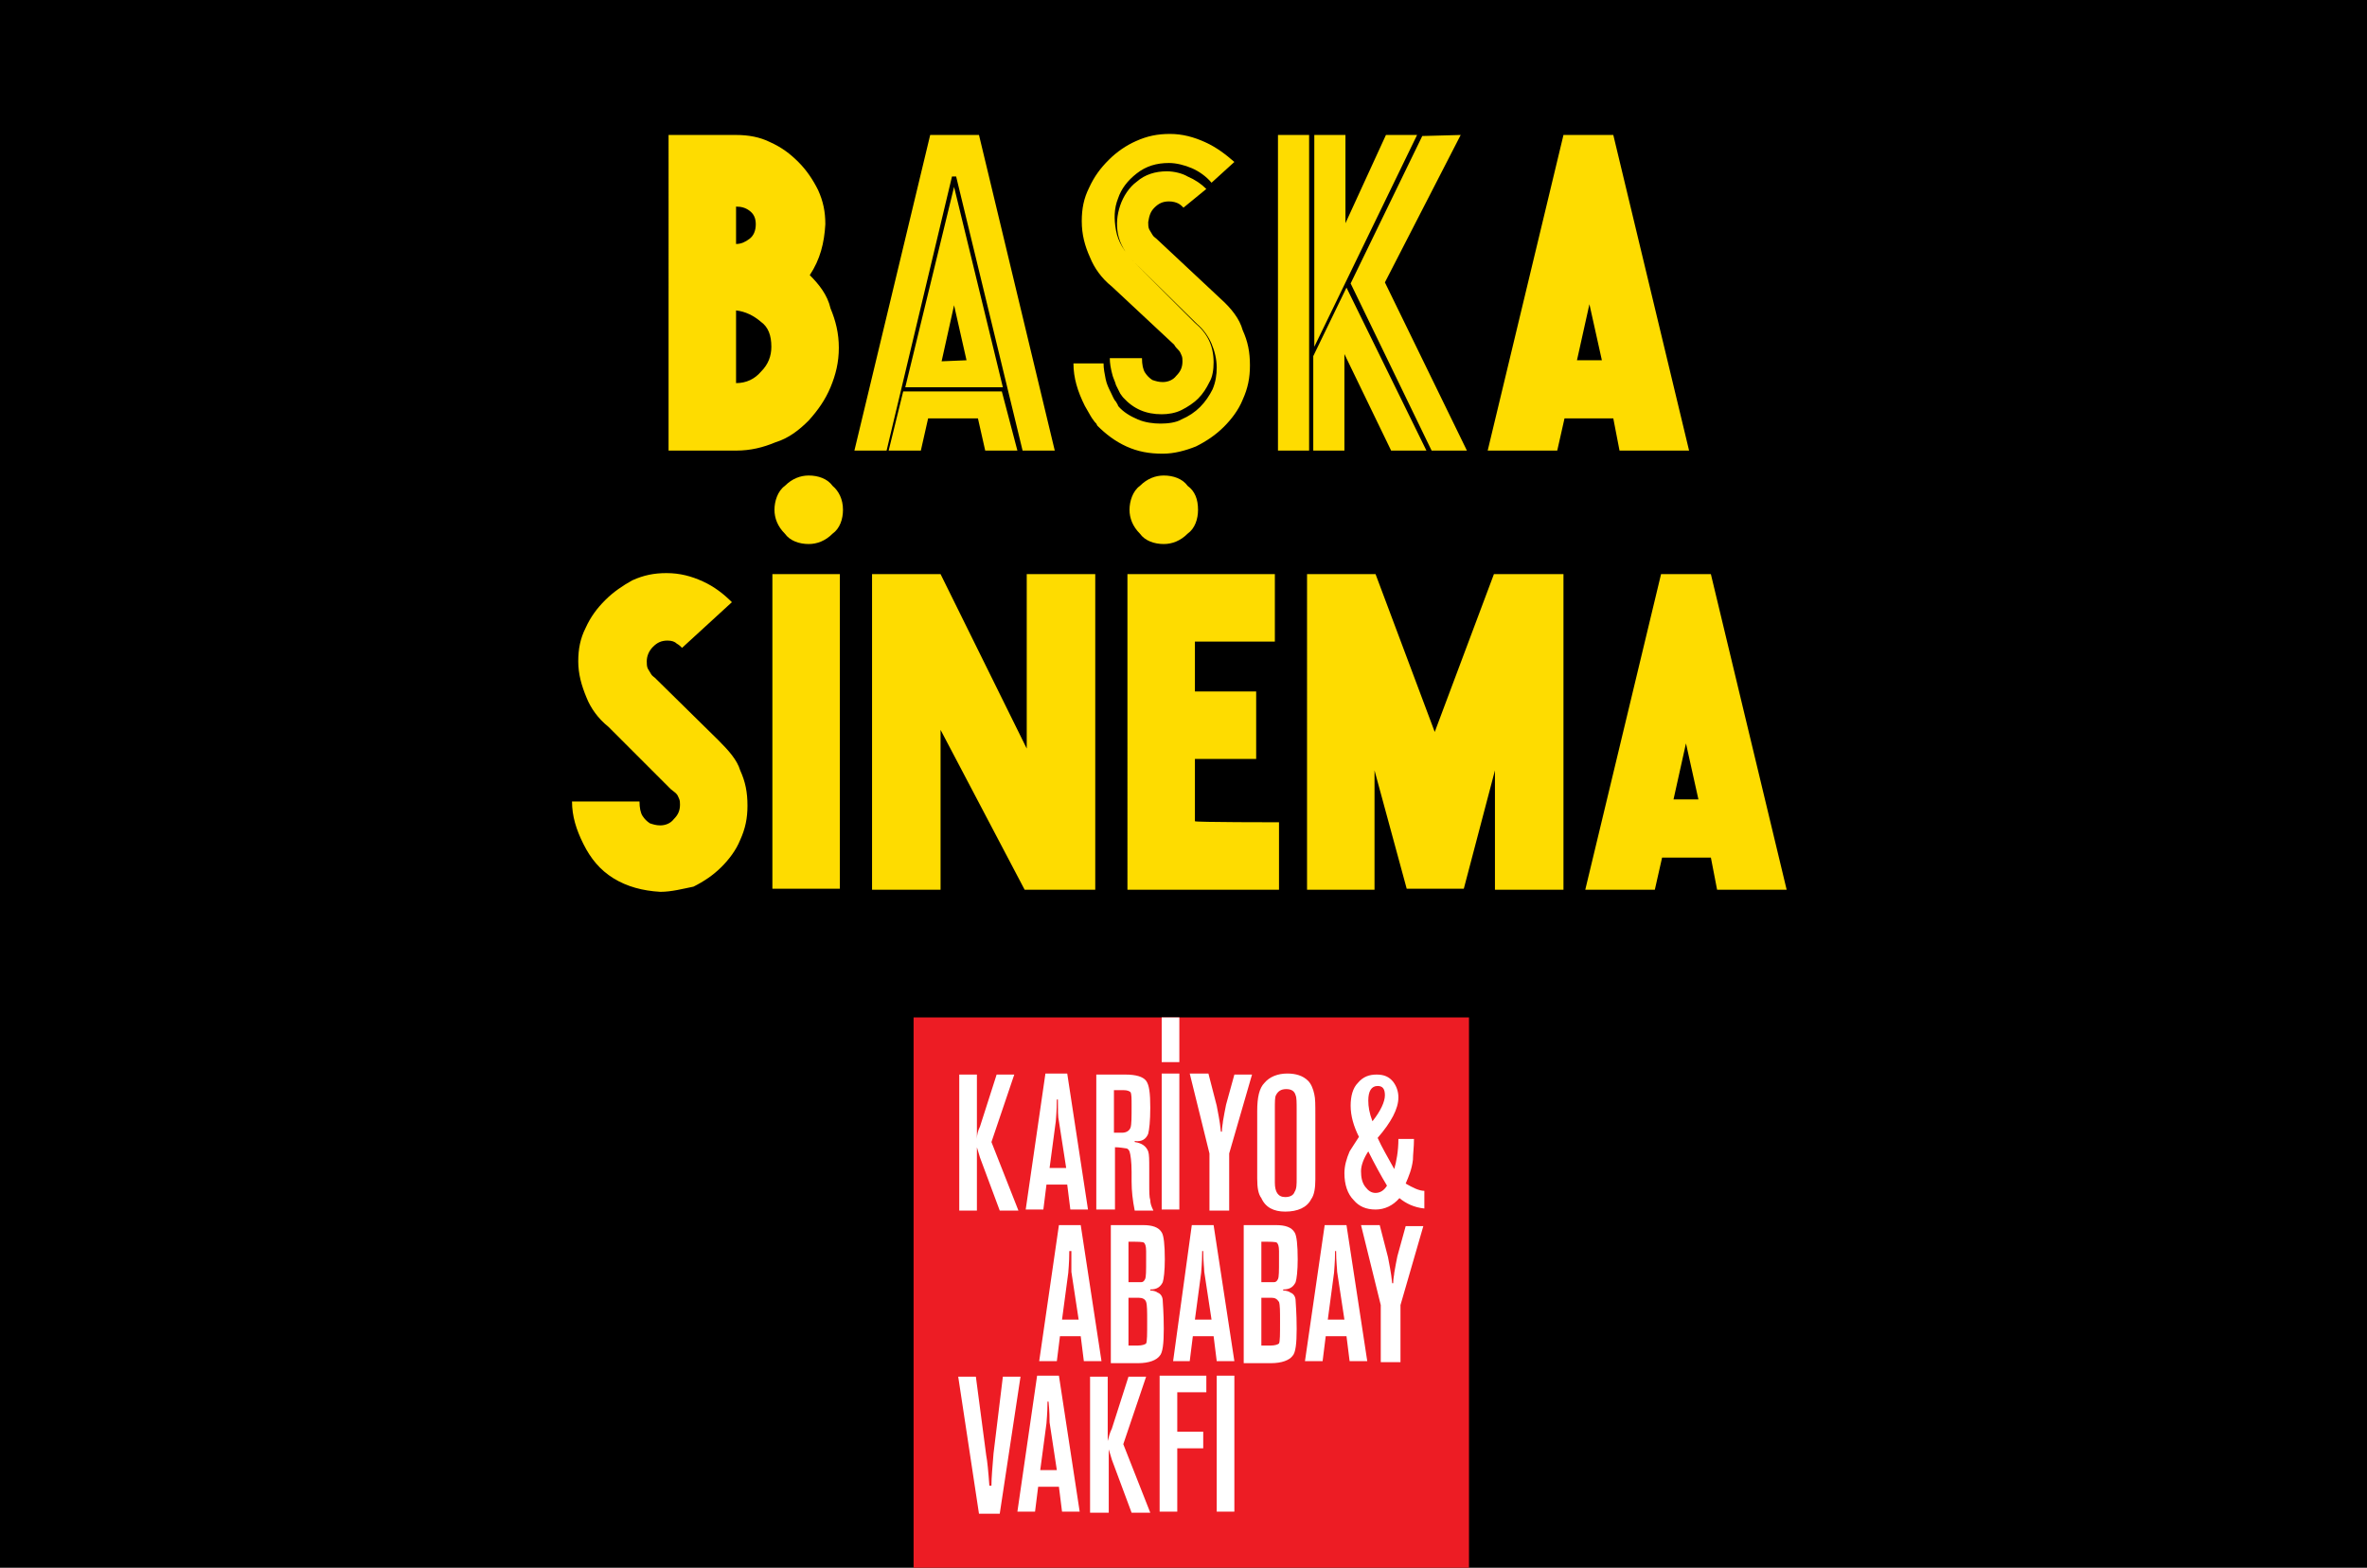
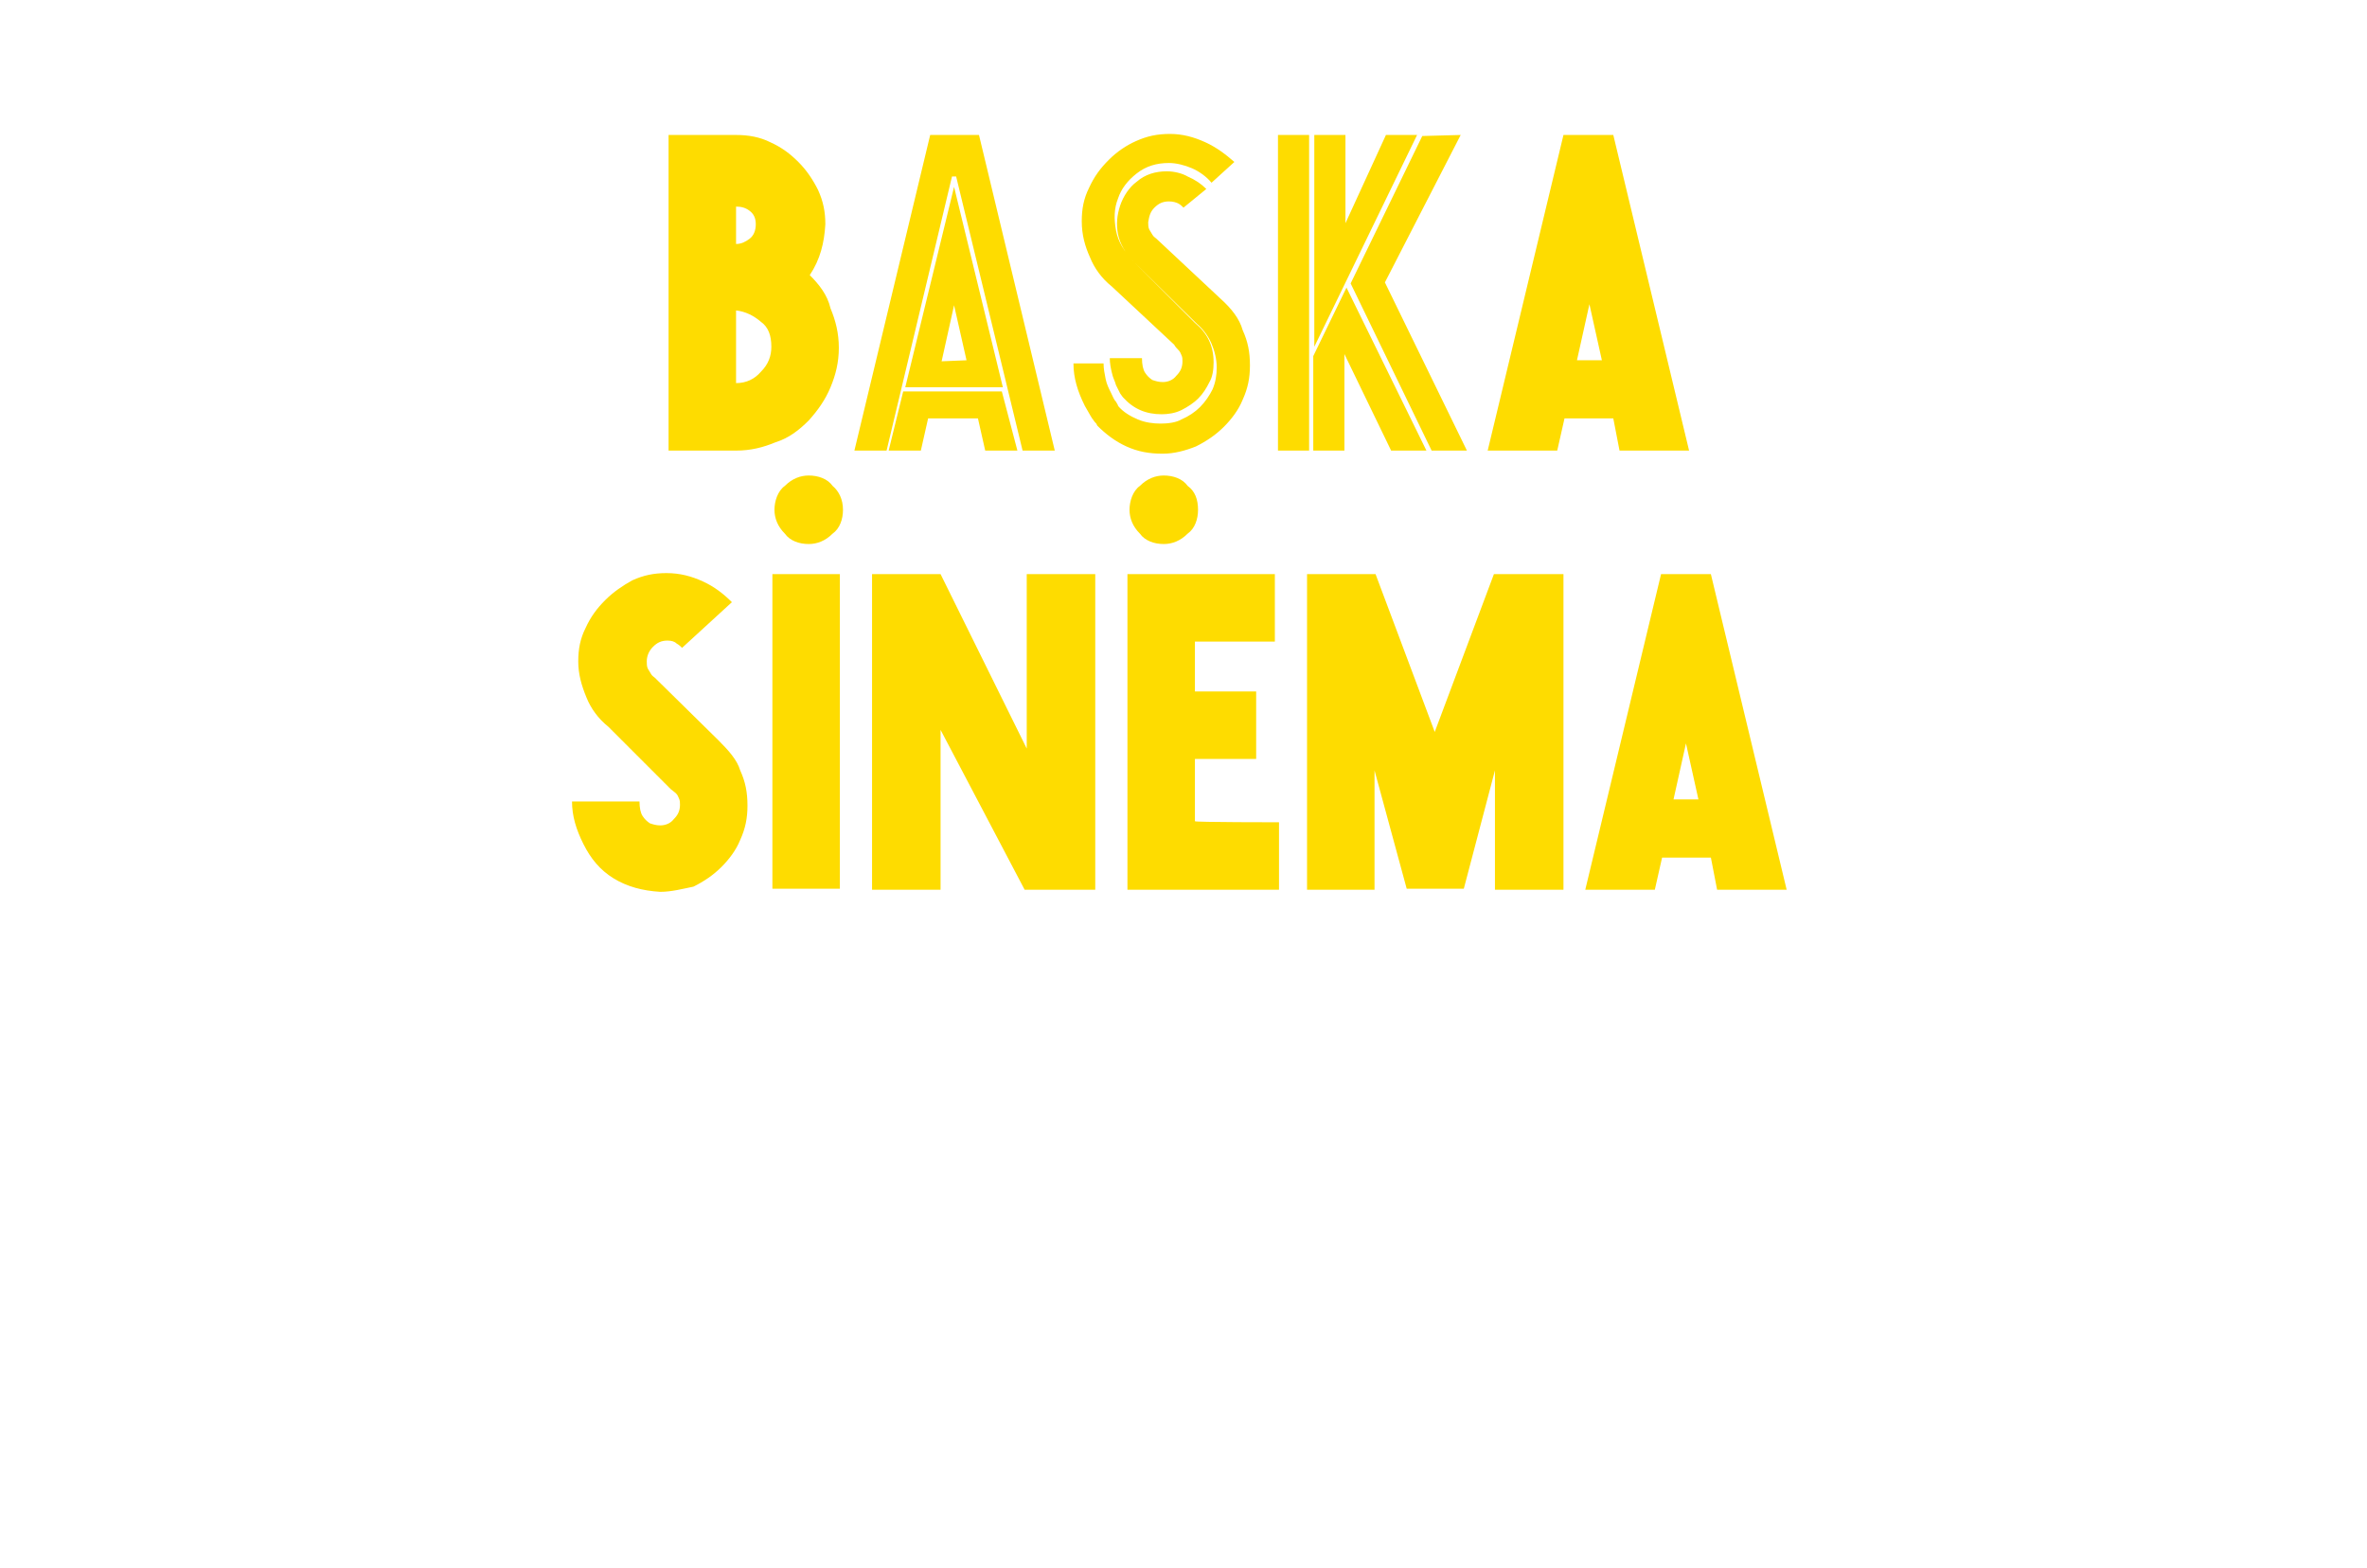
<svg xmlns="http://www.w3.org/2000/svg" version="1.1" id="Layer_1" x="0px" y="0px" viewBox="0 0 228 151" style="enable-background:new 0 0 228 151;" xml:space="preserve">
  <style type="text/css">
	.st0{fill-rule:evenodd;clip-rule:evenodd;fill:#ED1C24;}
	.st1{fill:#FFFFFF;}
	.st2{fill:#FEDC00;}
</style>
-   <rect width="228" height="151" />
  <g>
-     <rect x="88" y="98" class="st0" width="53.5" height="53" />
    <path class="st1" d="M111.9,98h1.7v4.3h-1.7V98z M95.7,140l0.9-7.4h1.7l-2,13.2h-2l-2-13.2h1.7l1,7.6c0.1,0.5,0.2,1.5,0.3,2.9h0.2   C95.5,142.3,95.6,141.3,95.7,140z M99.9,132.5h2.1l2,13.1h-1.7l-0.3-2.4h-2l-0.3,2.4h-1.7L99.9,132.5z M101,135h-0.1   c0,1.2-0.1,1.9-0.1,2.1l-0.6,4.5h1.6l-0.7-4.6C101.1,136.7,101.1,136,101,135z M107.1,137.6l1.6-5h1.7l-2.2,6.5l2.6,6.6H109   l-1.9-5.1l-0.3-1v6.1H105v-13.1h1.7v5.2v0.5c0,0.2,0,0.4,0,0.5C106.8,138.4,106.9,138,107.1,137.6z M111.7,145.7v-13.2h4.5v1.6   h-2.8v3.8h2.5v1.6h-2.5v6.1H111.7z M117.2,132.5h1.7v13.1h-1.7V132.5z M102,118h2.1l2,13.1h-1.7l-0.3-2.4h-2l-0.3,2.4h-1.7L102,118   z M103.2,120.5H103c0,1.2-0.1,1.9-0.1,2.1l-0.6,4.5h1.6l-0.7-4.6C103.2,122.2,103.2,121.5,103.2,120.5z M107,131.2V118h3.1   c0.9,0,1.5,0.2,1.8,0.7c0.2,0.3,0.3,1.2,0.3,2.6c0,1.1-0.1,1.9-0.2,2.2c-0.2,0.4-0.5,0.7-1.2,0.7v0.1c0.3,0,0.6,0.1,0.7,0.2   c0.3,0.1,0.5,0.4,0.5,0.8c0,0.2,0.1,1.1,0.1,2.7c0,1.4-0.1,2.3-0.4,2.6c-0.3,0.4-1,0.7-2.1,0.7H107z M108.7,119.6v3.9   c0.7,0,1.1,0,1.2,0c0.2,0,0.3-0.1,0.4-0.3c0.1-0.2,0.1-0.8,0.1-1.8c0-0.2,0-0.5,0-0.9c0-0.5-0.1-0.7-0.2-0.8   C110.1,119.6,109.6,119.6,108.7,119.6z M109.7,125h-1v4.6h0.9c0.4,0,0.7-0.1,0.8-0.2c0.1-0.2,0.1-0.9,0.1-2.1c0-1,0-1.6-0.1-1.9   C110.3,125.1,110,125,109.7,125z M114.8,118h2.1l2,13.1h-1.7l-0.3-2.4h-2l-0.3,2.4H113L114.8,118z M115.9,120.5h-0.1   c0,1.2-0.1,1.9-0.1,2.1l-0.6,4.5h1.6l-0.7-4.6C116,122.2,115.9,121.5,115.9,120.5z M119.8,131.2V118h3.1c0.9,0,1.5,0.2,1.8,0.7   c0.2,0.3,0.3,1.2,0.3,2.6c0,1.1-0.1,1.9-0.2,2.2c-0.2,0.4-0.5,0.7-1.2,0.7v0.1c0.3,0,0.6,0.1,0.7,0.2c0.3,0.1,0.5,0.4,0.5,0.8   c0,0.2,0.1,1.1,0.1,2.7c0,1.4-0.1,2.3-0.4,2.6c-0.3,0.4-1,0.7-2.1,0.7H119.8z M121.5,119.6v3.9c0.7,0,1.1,0,1.2,0   c0.2,0,0.3-0.1,0.4-0.3c0.1-0.2,0.1-0.8,0.1-1.8c0-0.2,0-0.5,0-0.9c0-0.5-0.1-0.7-0.2-0.8C122.9,119.6,122.4,119.6,121.5,119.6z    M122.5,125h-1v4.6h0.9c0.4,0,0.7-0.1,0.8-0.2c0.1-0.2,0.1-0.9,0.1-2.1c0-1,0-1.6-0.1-1.9C123,125.1,122.8,125,122.5,125z    M127.6,118h2.1l2,13.1H130l-0.3-2.4h-2l-0.3,2.4h-1.7L127.6,118z M128.7,120.5h-0.1c0,1.2-0.1,1.9-0.1,2.1l-0.6,4.5h1.6l-0.7-4.6   C128.8,122.2,128.7,121.5,128.7,120.5z M131.1,118h1.8l0.8,3.1c0.1,0.6,0.3,1.4,0.4,2.5h0.1c0-0.5,0.1-0.8,0.1-1   c0.1-0.6,0.2-1.1,0.3-1.6l0.8-2.9h1.7l-2.2,7.6v5.5h-1.9v-5.5L131.1,118z M137.2,114.7v1.7c-1-0.1-1.8-0.5-2.4-1   c-0.6,0.7-1.4,1.1-2.3,1.1c-0.9,0-1.6-0.3-2.1-0.9c-0.6-0.6-0.9-1.5-0.9-2.6c0-0.7,0.2-1.4,0.5-2.1c0.2-0.3,0.5-0.8,0.9-1.4   c-0.5-1-0.8-2-0.8-3c0-0.9,0.2-1.7,0.7-2.2c0.5-0.6,1.1-0.8,1.8-0.8c0.7,0,1.2,0.2,1.6,0.7c0.3,0.4,0.5,0.9,0.5,1.5   c0,1.1-0.7,2.4-2,3.9c0.4,0.9,1,1.9,1.6,3c0.2-0.7,0.4-1.7,0.4-2.9h1.5c0,0.8-0.1,1.5-0.1,2c-0.1,0.9-0.4,1.6-0.7,2.3   C136.1,114.4,136.7,114.7,137.2,114.7z M132.2,108c0.8-1,1.2-1.9,1.2-2.5c0-0.6-0.2-0.9-0.7-0.9c-0.6,0-0.9,0.5-0.9,1.4   C131.8,106.6,131.9,107.2,132.2,108z M131.8,110.9c-0.4,0.6-0.7,1.3-0.7,1.9c0,0.6,0.1,1.1,0.4,1.5c0.3,0.4,0.6,0.6,1,0.6   c0.4,0,0.8-0.2,1.1-0.7C133,113.2,132.4,112.1,131.8,110.9z M94.4,108.5l1.6-5h1.7l-2.2,6.5l2.6,6.6h-1.8l-1.9-5.1l-0.3-1v6.1h-1.7   v-13.1h1.7v5.2v0.5c0,0.2,0,0.4,0,0.5C94.1,109.3,94.2,108.9,94.4,108.5z M100.7,103.4h2.1l2,13.1h-1.7l-0.3-2.4h-2l-0.3,2.4h-1.7   L100.7,103.4z M101.9,105.9h-0.1c0,1.2-0.1,1.9-0.1,2.1l-0.6,4.5h1.6L102,108C101.9,107.6,101.9,106.9,101.9,105.9z M105.6,116.6   v-13.1h2.8c1,0,1.7,0.2,2,0.6c0.3,0.4,0.4,1.2,0.4,2.6c0,1.3-0.1,2.1-0.2,2.5c-0.2,0.5-0.6,0.8-1.3,0.7v0.1   c0.7,0.1,1.1,0.4,1.3,0.9c0.1,0.3,0.1,0.8,0.1,1.7v1.4c0,0.8,0,1.3,0.1,1.6c0,0.3,0.1,0.6,0.3,1h-1.8c-0.2-1-0.3-1.9-0.3-2.8v-0.9   c0-1-0.1-1.7-0.2-2c-0.1-0.2-0.2-0.3-0.4-0.3c-0.1,0-0.5-0.1-1-0.1v6H105.6z M108.2,105h-0.9v4.1h0.8c0.4,0,0.7-0.2,0.8-0.5   c0.1-0.3,0.1-1,0.1-2.1c0-0.7,0-1.1-0.1-1.3C108.8,105.1,108.6,105,108.2,105z M111.9,103.4h1.7v13.1h-1.7V103.4z M114.6,103.4h1.8   l0.8,3.1c0.1,0.6,0.3,1.4,0.4,2.5h0.1c0-0.5,0.1-0.8,0.1-1c0.1-0.6,0.2-1.1,0.3-1.6l0.8-2.9h1.7l-2.2,7.6v5.5h-1.9v-5.5   L114.6,103.4z M121.1,113.5V107c0-1.3,0.2-2.2,0.7-2.7c0.5-0.6,1.3-0.9,2.2-0.9c0.8,0,1.5,0.2,2,0.7c0.3,0.3,0.5,0.8,0.6,1.3   c0.1,0.4,0.1,1,0.1,2v6.2c0,0.8-0.1,1.5-0.4,1.9c-0.4,0.8-1.3,1.2-2.5,1.2c-1.1,0-1.9-0.4-2.3-1.3   C121.2,115,121.1,114.4,121.1,113.5z M124.9,113.5v-6.6c0-0.7,0-1.2-0.1-1.4c-0.1-0.4-0.4-0.6-0.9-0.6c-0.5,0-0.8,0.2-1,0.6   c-0.1,0.2-0.1,0.6-0.1,1.4v7c0,0.9,0.3,1.4,1,1.4c0.5,0,0.8-0.2,0.9-0.5C124.9,114.5,124.9,114.1,124.9,113.5z" />
  </g>
  <g>
    <path class="st2" d="M154.3,34.7l-1.2-5.4l-1.2,5.4H154.3z M155.4,40.3h-4.7l-0.7,3.1h-6.7l7.3-30.4h4.8l7.3,30.4H156L155.4,40.3z    M137.4,43.4H134l-4.5-9.3v9.3h-3v-9.1l3.2-6.6L137.4,43.4z M129.6,13v8.5l3.9-8.5h3l-9.9,20.4V13H129.6z M126.1,43.4h-3V13h3V43.4   z M140.7,13l-7.3,14.2l7.9,16.2h-3.4l-7.8-16.1l6.9-14.2L140.7,13L140.7,13z M107.1,27.6c-1-0.8-1.7-1.8-2.1-2.8   c-0.5-1.1-0.8-2.2-0.8-3.5c0-1.2,0.2-2.2,0.7-3.2c0.5-1.1,1.1-1.9,1.9-2.7c0.8-0.8,1.7-1.4,2.6-1.8c1.1-0.5,2.1-0.7,3.3-0.7   c1.2,0,2.3,0.3,3.4,0.8c1.1,0.5,2,1.2,2.8,1.9l-2.2,2c-0.5-0.6-1.2-1.1-1.9-1.4c-0.7-0.3-1.5-0.5-2.2-0.5c-1.2,0-2.2,0.3-3.1,1   c-0.9,0.7-1.5,1.5-1.8,2.4c-0.4,1-0.4,2-0.2,3.1s0.8,2,1.6,2.9l6,6c1.2,1,1.8,2.2,1.8,3.8c0,0.7-0.1,1.4-0.4,1.9   c-0.3,0.6-0.6,1.1-1.1,1.6c-0.4,0.4-1,0.8-1.6,1.1c-0.6,0.3-1.3,0.4-1.9,0.4c-1.5,0-2.7-0.5-3.7-1.6c0,0-0.1-0.1-0.3-0.4l-0.4-0.8   c-0.1-0.4-0.3-0.7-0.4-1.2c-0.1-0.4-0.2-0.9-0.2-1.4h3.1c0,0.6,0.1,1.1,0.3,1.4c0.2,0.3,0.4,0.5,0.7,0.7c0.3,0.1,0.6,0.2,1,0.2   c0.5,0,1-0.2,1.3-0.6c0.4-0.4,0.6-0.8,0.6-1.4c0-0.2,0-0.4-0.1-0.6c-0.1-0.2-0.1-0.3-0.3-0.5c-0.1-0.1-0.3-0.3-0.4-0.5L107.1,27.6z    M117.6,28.8c1,0.9,1.8,1.9,2.1,3c0.5,1.1,0.7,2.1,0.7,3.4c0,1.2-0.2,2.2-0.7,3.3c-0.4,1-1.1,1.9-1.8,2.6c-0.8,0.8-1.7,1.4-2.7,1.9   c-1,0.4-2.1,0.7-3.2,0.7c-1.3,0-2.4-0.2-3.5-0.7s-2-1.2-2.8-2l-0.1-0.2c-0.1-0.1-0.2-0.2-0.4-0.5c-0.2-0.3-0.4-0.7-0.7-1.2   c-0.7-1.4-1.1-2.7-1.1-4.1h2.9c0,0.5,0.1,1,0.2,1.5c0.1,0.5,0.3,0.9,0.5,1.3c0.2,0.4,0.3,0.7,0.5,0.9c0.1,0.2,0.2,0.3,0.2,0.4   c0.5,0.6,1.2,1,1.9,1.3s1.5,0.4,2.2,0.4s1.5-0.1,2-0.4c0.7-0.3,1.3-0.7,1.8-1.2c0.5-0.5,0.9-1.1,1.2-1.7c0.3-0.7,0.4-1.4,0.4-2.1   c0-0.8-0.2-1.6-0.5-2.3c-0.3-0.7-0.8-1.4-1.4-1.9l-6.1-6c-0.8-0.8-1.3-1.7-1.5-2.6c-0.2-1-0.1-1.9,0.2-2.8c0.3-0.9,0.9-1.8,1.6-2.3   c0.8-0.7,1.8-1,2.9-1c0.7,0,1.5,0.2,2,0.5c0.7,0.3,1.3,0.7,1.8,1.2L114,20c-0.1-0.1-0.3-0.3-0.5-0.4c-0.2-0.1-0.5-0.2-0.9-0.2   c-0.6,0-1,0.2-1.4,0.6c-0.4,0.4-0.5,0.8-0.6,1.4c0,0.2,0,0.5,0.1,0.7c0.1,0.2,0.2,0.3,0.3,0.5s0.3,0.3,0.4,0.4L117.6,28.8z    M98,43.4h-3.1l-0.7-3.1h-4.8l-0.7,3.1h-3.1l1.4-5.7h9.5L98,43.4z M93.1,34.7l-1.2-5.3l-1.2,5.4L93.1,34.7L93.1,34.7z M91.9,18   l4.7,19.3h-9.4L91.9,18z M85.4,43.4h-3.1L89.6,13h4.7l7.3,30.4h-3.1L92.1,17h-0.4L85.4,43.4z M70.9,23.5c0.5,0,0.9-0.2,1.3-0.5   c0.4-0.3,0.6-0.8,0.6-1.4c0-0.6-0.2-1-0.6-1.3c-0.4-0.3-0.8-0.4-1.3-0.4V23.5z M70.9,36.9c1,0,1.8-0.4,2.4-1.1c0.7-0.7,1-1.5,1-2.4   c0-1.1-0.3-1.9-1-2.4c-0.7-0.6-1.5-1-2.4-1.1V36.9z M78,26.5c0.9,0.9,1.7,1.9,2,3.2c0.5,1.2,0.8,2.4,0.8,3.8c0,1.4-0.3,2.6-0.8,3.8   c-0.5,1.2-1.2,2.2-2.1,3.2c-0.9,0.9-1.9,1.7-3.2,2.1c-1.2,0.5-2.4,0.8-3.8,0.8h-6.5V13h6.5c1.2,0,2.3,0.2,3.3,0.7   c1.1,0.5,1.9,1.1,2.7,1.9c0.8,0.8,1.4,1.7,1.9,2.7c0.5,1.1,0.7,2.1,0.7,3.3C79.4,23.4,79,25,78,26.5 M81.2,49.1   c0,0.9-0.3,1.8-1,2.3c-0.7,0.7-1.5,1-2.3,1c-0.9,0-1.8-0.3-2.3-1c-0.7-0.7-1-1.5-1-2.3s0.3-1.8,1-2.3c0.7-0.7,1.5-1,2.3-1   c0.9,0,1.8,0.3,2.3,1C80.8,47.3,81.2,48.1,81.2,49.1 M80.9,85.6h-6.5V55.3h6.5V85.6z M163.6,77l-1.2-5.4l-1.2,5.4H163.6z    M164.8,82.6h-4.7l-0.7,3.1h-6.7l7.3-30.4h4.8l7.3,30.4h-6.7L164.8,82.6z M150.6,55.3v30.4H144V74.2l-3,11.4h-5.5l-3.1-11.4v11.5   h-6.5V55.3h6.6l5.7,15.2l5.7-15.2H150.6z M123.2,79.2v6.5h-14.6V55.3h14.2v6.5h-7.7v4.8h5.9v6.5h-5.9v6   C115.1,79.2,123.2,79.2,123.2,79.2z M105.5,55.3v30.4h-6.8l-8.1-15.4v15.4H84V55.3h6.6l8.3,16.8V55.3H105.5z M63.6,85.9   c-1.7-0.1-3.2-0.5-4.5-1.3c-1.3-0.8-2.2-1.9-2.9-3.3c-0.7-1.4-1.1-2.7-1.1-4.1h6.5c0,0.6,0.1,1.1,0.3,1.4c0.2,0.3,0.4,0.5,0.7,0.7   c0.3,0.1,0.6,0.2,1,0.2c0.5,0,1-0.2,1.3-0.6c0.4-0.4,0.6-0.8,0.6-1.4c0-0.2,0-0.4-0.1-0.6c-0.1-0.2-0.1-0.3-0.3-0.5L64.6,76l-6-6   c-1-0.8-1.7-1.8-2.1-2.8c-0.5-1.2-0.8-2.3-0.8-3.5s0.2-2.2,0.7-3.2c0.5-1.1,1.1-1.9,1.9-2.7c0.8-0.8,1.7-1.4,2.6-1.9   c1.1-0.5,2.1-0.7,3.3-0.7c1.3,0,2.4,0.3,3.5,0.8c1.1,0.5,2,1.2,2.8,2l-4.8,4.4c-0.1-0.1-0.3-0.3-0.5-0.4c-0.2-0.2-0.5-0.3-0.9-0.3   c-0.6,0-1,0.2-1.4,0.6s-0.6,0.9-0.6,1.4c0,0.2,0,0.5,0.1,0.7c0.1,0.2,0.2,0.3,0.3,0.5c0.1,0.2,0.3,0.3,0.4,0.4l6.1,6   c1,1,1.8,1.9,2.1,2.9c0.5,1.1,0.7,2.1,0.7,3.4c0,1.2-0.2,2.2-0.7,3.3c-0.4,1-1.1,1.9-1.8,2.6c-0.8,0.8-1.7,1.4-2.7,1.9   C65.8,85.6,64.7,85.9,63.6,85.9 M115.4,49.1c0,0.9-0.3,1.8-1,2.3c-0.7,0.7-1.5,1-2.3,1c-0.9,0-1.8-0.3-2.3-1c-0.7-0.7-1-1.5-1-2.3   s0.3-1.8,1-2.3c0.7-0.7,1.5-1,2.3-1c0.9,0,1.8,0.3,2.3,1C115.1,47.3,115.4,48.1,115.4,49.1" />
  </g>
</svg>